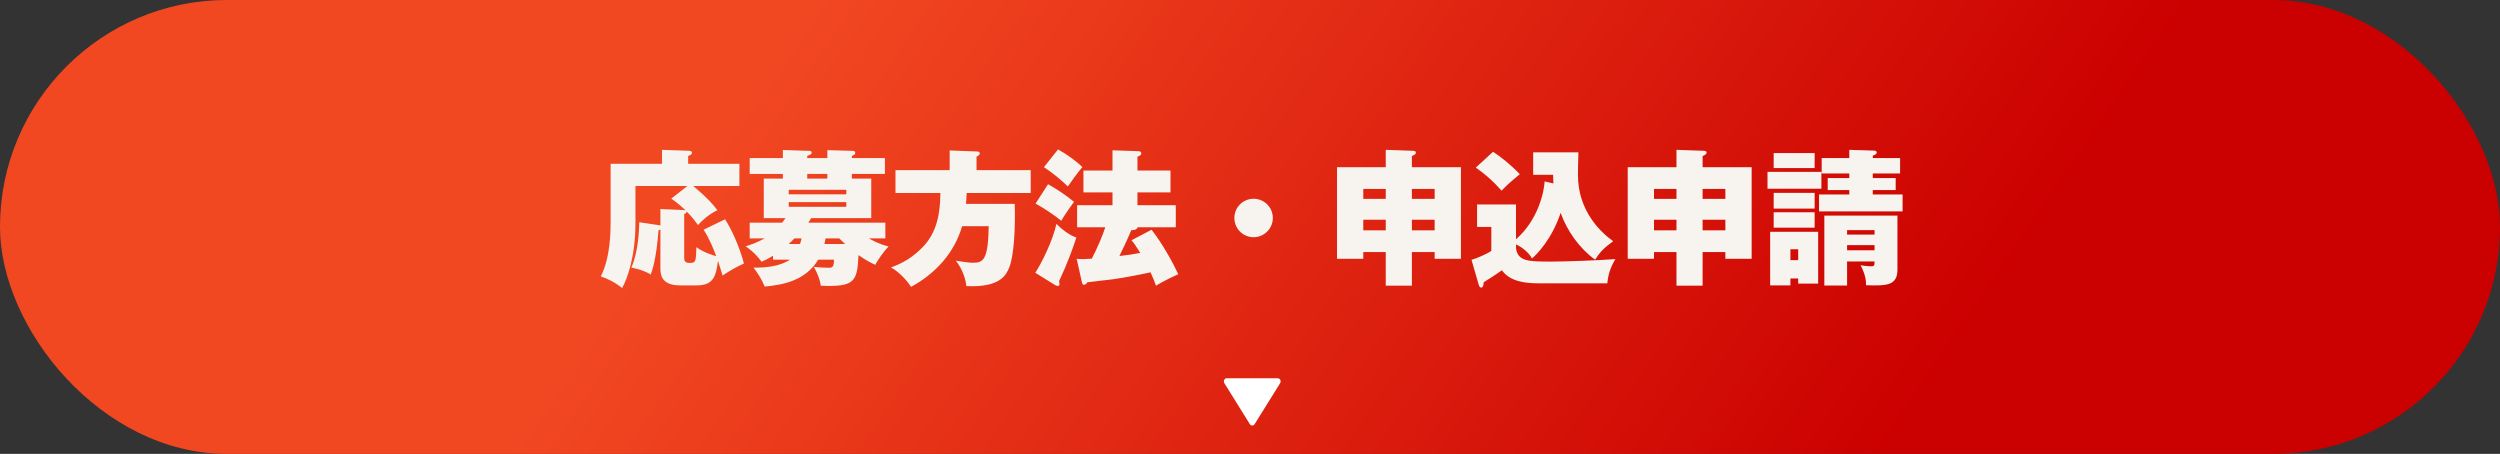
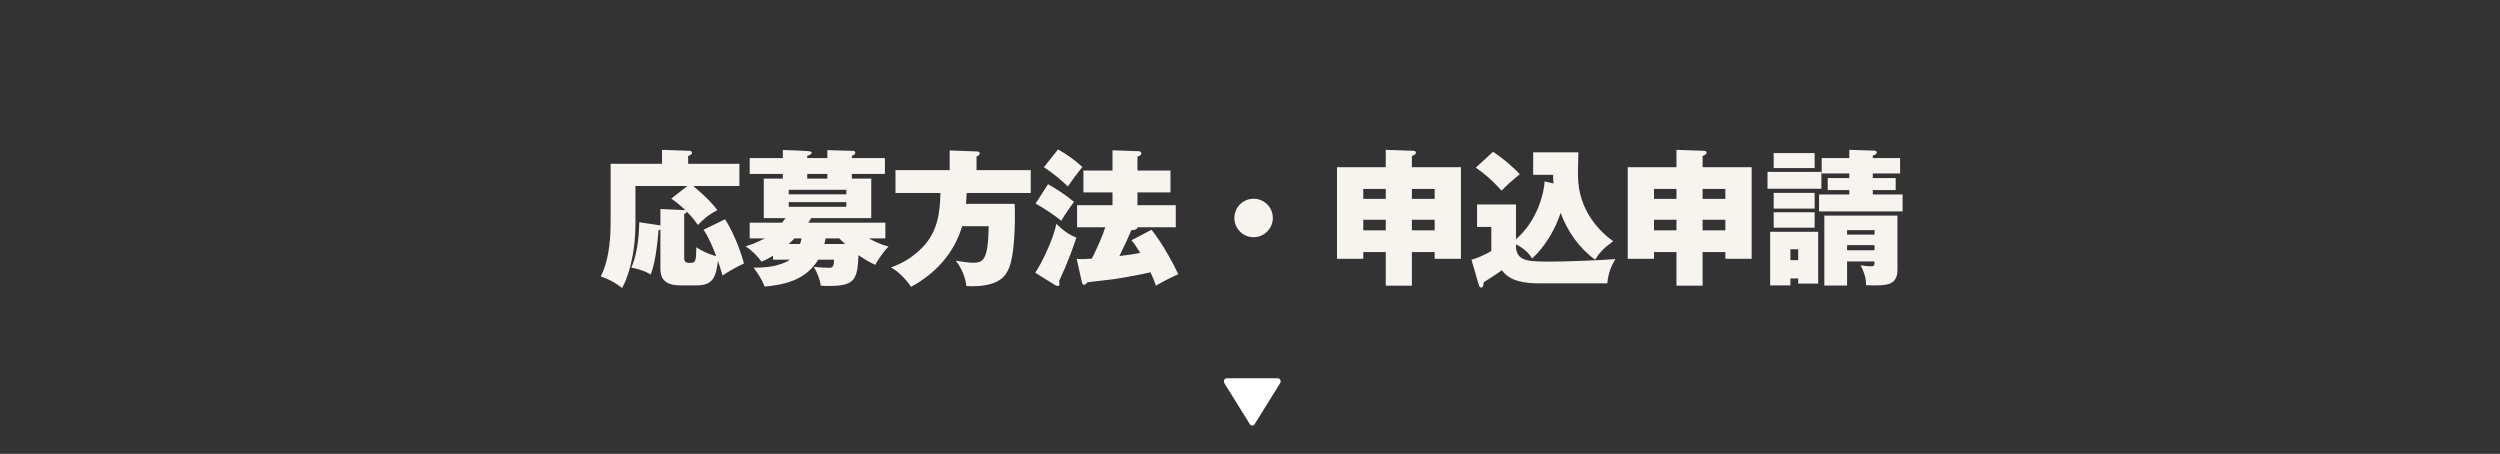
<svg xmlns="http://www.w3.org/2000/svg" width="347" height="63" viewBox="0 0 347 63" fill="none">
  <rect x="0" y="0" width="347" height="63" fill="#333333" stroke="none" />
-   <rect width="347" height="63" rx="31.5" fill="url(#paint0_linear_1898_1254)" />
-   <path d="M97.656 31.886L100.632 30.439C101.427 31.601 102.65 34.23 103.261 36.573C102.385 36.981 101.549 37.409 100.286 38.245C100.102 37.613 99.939 37.062 99.654 36.207C99.389 38.448 98.941 39.61 96.719 39.61H94.375C91.665 39.61 91.665 37.959 91.665 37.164V31.845C91.563 31.906 91.522 31.927 91.4 31.968C91.094 35.942 90.564 37.45 90.32 38.102C89.24 37.45 88.037 37.226 87.63 37.144C88.649 34.861 88.71 31.723 88.73 30.847L91.461 31.254C91.522 31.254 91.583 31.275 91.665 31.295V29.012L94.865 29.155C95.007 29.155 95.048 29.175 95.17 29.196C95.007 29.053 94.09 28.177 93.173 27.565L95.415 25.813H88.2V30.989C88.2 35.575 87.079 38.693 86.346 39.977C85.306 39.141 84.246 38.652 83.391 38.367C84.756 35.677 84.756 32.008 84.756 30.602V22.735H91.889V20.799L95.476 20.922C95.741 20.922 96.046 20.942 96.046 21.207C96.046 21.411 95.924 21.472 95.517 21.655V22.735H102.629V25.813H96.23C98.329 27.606 98.981 28.381 99.572 29.175C98.329 29.767 97.371 30.684 96.882 31.234C96.556 30.785 96.148 30.195 95.292 29.338C95.333 29.583 95.15 29.644 94.966 29.685V35.656C94.966 36.145 94.987 36.492 95.72 36.492C96.536 36.492 96.617 36.37 96.658 34.311C97.758 35.106 99.226 35.514 99.409 35.554C99.083 34.678 98.513 33.19 97.656 31.886ZM109.64 36.044H107.296V35.493C106.685 35.88 106.175 36.125 105.707 36.329C105.258 35.717 104.586 34.923 103.485 34.189C104.158 33.985 104.912 33.741 106.155 33.088H104.056V30.908H108.56C108.743 30.684 108.906 30.459 109.029 30.276H106.012V24.794H108.662V24.142H104.056V21.941H108.662V20.82L112.391 20.942C112.493 20.942 112.656 20.983 112.656 21.186C112.656 21.411 112.493 21.472 112.045 21.635V21.941H114.837V20.84L118.444 20.942C118.587 20.942 118.709 21.044 118.709 21.207C118.709 21.451 118.505 21.533 118.24 21.635V21.941H122.826V24.142H118.24V24.794H120.93V30.276H112.595C112.412 30.602 112.289 30.745 112.187 30.908H122.887V33.088H120.604C120.89 33.252 121.97 33.883 123.335 34.209C122.398 35.188 121.725 36.329 121.481 36.757C120.93 36.492 120.238 36.166 119.157 35.412C119.015 38.897 118.607 39.691 115 39.691C114.511 39.691 114.287 39.671 113.92 39.651C113.818 38.795 113.431 37.857 112.962 37.042C113.634 37.124 114.409 37.164 115.081 37.164C115.571 37.164 115.754 37.001 115.754 36.044H113.573C111.821 38.938 108.723 39.549 106.135 39.773C105.707 38.713 105.218 37.98 104.586 37.144C106.216 37.164 108.213 37.001 109.64 36.044ZM109.477 26.974H117.466V26.343H109.477V26.974ZM114.837 24.794V24.142H112.045V24.794H114.837ZM117.466 28.055H109.477V28.707H117.466V28.055ZM116.488 33.088H114.592C114.552 33.313 114.511 33.537 114.429 33.863H117.303C116.895 33.496 116.59 33.19 116.488 33.088ZM111.25 33.088H110.272C109.986 33.394 109.762 33.598 109.477 33.863H111.046C111.148 33.537 111.189 33.414 111.25 33.088ZM124.293 23.612H131.813V20.881L135.604 21.023C135.787 21.023 135.991 21.085 135.991 21.288C135.991 21.513 135.706 21.655 135.543 21.737V23.612H143.063V26.791H134.177C134.137 27.688 134.096 28.055 134.076 28.299H140.842C140.944 31.254 140.781 35.473 140.067 37.164C139.66 38.102 138.906 39.936 134.137 39.712C134.035 38.876 133.688 37.47 132.669 36.186C133.485 36.309 134.422 36.471 135.054 36.471C136.501 36.471 137.153 36.044 137.234 31.397H133.546C132.466 35.086 129.857 37.98 126.453 39.814C125.822 38.836 124.68 37.654 123.661 37.124C125.373 36.512 126.739 35.656 128.023 34.352C130.081 32.253 130.489 29.624 130.529 26.791H124.293V23.612ZM157.044 33.353L159.836 31.886C161.303 33.72 162.893 36.635 163.545 38.061C162.118 38.713 161.568 38.999 160.447 39.651C160.264 39.141 160.101 38.672 159.693 37.796C158.45 38.081 156.555 38.448 154.557 38.754C153.987 38.836 151.46 39.1 150.93 39.182C150.828 39.325 150.685 39.529 150.461 39.529C150.237 39.529 150.196 39.264 150.155 39.121L149.442 35.921C149.666 35.942 149.85 35.962 150.094 35.962C150.318 35.962 150.624 35.962 151.541 35.901C152.255 34.556 153.111 32.538 153.416 31.54H149.503V28.483H154.415V26.709H150.38V23.673H154.415V20.86L157.961 20.983C158.206 20.983 158.409 21.044 158.409 21.309C158.409 21.492 158.226 21.635 157.879 21.737V23.673H162.465V26.709H157.879V28.483H163.199V31.54H157.879C157.879 31.927 157.207 31.947 157.023 31.947C156.392 33.455 155.984 34.27 155.373 35.534C156.351 35.432 157.309 35.289 158.267 35.106C157.574 33.985 157.37 33.7 157.044 33.353ZM144.897 23.204L146.854 20.738C148.056 21.39 149.381 22.369 150.237 23.184C149.748 23.734 148.505 25.425 148.219 25.874C147.445 25.12 146.079 23.958 144.897 23.204ZM146.385 39.529L143.695 37.857C144.51 36.635 146.141 33.414 146.63 31.071C147.302 31.764 148.464 32.681 149.401 32.966C148.973 34.27 148.28 36.288 146.997 39.039C147.037 39.202 147.058 39.345 147.058 39.447C147.058 39.63 146.956 39.691 146.813 39.691C146.691 39.691 146.507 39.61 146.385 39.529ZM143.736 28.258L145.468 25.568C146.772 26.302 147.934 27.076 149.075 28.014C148.871 28.299 147.873 29.644 147.302 30.643C146.365 29.868 144.836 28.849 143.736 28.258ZM174 27.586C175.467 27.586 176.67 28.768 176.67 30.256C176.67 31.723 175.467 32.925 174 32.925C172.512 32.925 171.33 31.723 171.33 30.256C171.33 28.768 172.533 27.586 174 27.586ZM199.129 34.984H195.97V39.651H192.342V34.984H189.224V35.921H185.576V23.204H192.342V20.799L195.97 20.922C196.316 20.942 196.52 20.942 196.52 21.186C196.52 21.411 196.296 21.513 195.97 21.655V23.204H202.777V35.921H199.129V34.984ZM195.97 31.968H199.129V30.5H195.97V31.968ZM195.97 27.606H199.129V26.22H195.97V27.606ZM189.224 31.968H192.342V30.5H189.224V31.968ZM189.224 27.606H192.342V26.22H189.224V27.606ZM214.393 25.181L215.616 25.466C215.575 24.794 215.575 24.59 215.575 24.264H212.804V21.146H219.081C219.04 22.837 219.019 23.571 219.019 24.284C219.019 29.338 222.239 32.294 223.911 33.476C222.566 34.454 221.995 35.086 221.404 36.044C219.244 34.495 217.532 32.09 216.615 29.542C215.412 33.17 213.354 35.269 212.64 35.88C212.212 35.065 211.275 34.311 210.419 33.924V34.434C210.664 36.268 212.09 36.309 215.29 36.309C217.144 36.309 221.893 36.145 224.216 35.962C223.523 37.124 223.218 38.081 223.095 39.325H213.598C211.805 39.325 209.604 39.121 208.463 37.511C208.096 37.776 207.566 38.143 207.179 38.387C206.2 38.999 206.098 39.08 205.935 39.182C205.915 39.529 205.874 39.916 205.589 39.916C205.426 39.916 205.304 39.753 205.243 39.508L204.244 36.064C204.937 35.86 206.282 35.31 206.995 34.821V31.499H205.018V28.381H210.419V33.211C213.537 30.5 214.332 26.526 214.393 25.181ZM204.835 23.265L207.24 21.064C208.381 21.798 209.95 23.102 210.949 24.182C209.706 25.201 209.155 25.691 208.422 26.465C207.077 24.957 206.017 24.081 204.835 23.265ZM239.481 34.984H236.322V39.651H232.694V34.984H229.576V35.921H225.928V23.204H232.694V20.799L236.322 20.922C236.668 20.942 236.872 20.942 236.872 21.186C236.872 21.411 236.648 21.513 236.322 21.655V23.204H243.129V35.921H239.481V34.984ZM236.322 31.968H239.481V30.5H236.322V31.968ZM236.322 27.606H239.481V26.22H236.322V27.606ZM229.576 31.968H232.694V30.5H229.576V31.968ZM229.576 27.606H232.694V26.22H229.576V27.606ZM260.187 36.288H256.376V39.63H253.217V29.93H263.366V37.409C263.366 39.691 261.817 39.671 259.005 39.59C259.005 39.121 259.005 38.265 258.251 36.818C259.107 36.961 259.698 36.961 259.739 36.961C260.187 36.961 260.187 36.777 260.187 36.288ZM256.376 34.739H260.187V34.026H256.376V34.739ZM256.376 32.559H260.187V31.947H256.376V32.559ZM249.589 38.652H248.509V39.61H245.697V32.171H252.361V39.365H249.589V38.652ZM248.509 36.105H249.589V34.596H248.509V36.105ZM256.682 21.941V20.799L260.085 20.901C260.228 20.901 260.493 20.942 260.493 21.146C260.493 21.431 260.106 21.553 259.942 21.594V21.941H263.733V24.081H259.942V24.712H263.122V26.383H259.942V26.995H264.08V29.338H252.483V26.995H256.682V26.383H253.686V24.712H256.682V24.081H252.85V21.941H256.682ZM245.33 23.856H252.809V26.2H245.33V23.856ZM246.186 26.771H251.872V28.951H246.186V26.771ZM246.186 29.461H251.872V31.601H246.186V29.461ZM246.186 21.248H251.872V23.326H246.186V21.248Z" fill="#F7F3EF" />
+   <path d="M97.656 31.886L100.632 30.439C101.427 31.601 102.65 34.23 103.261 36.573C102.385 36.981 101.549 37.409 100.286 38.245C100.102 37.613 99.939 37.062 99.654 36.207C99.389 38.448 98.941 39.61 96.719 39.61H94.375C91.665 39.61 91.665 37.959 91.665 37.164V31.845C91.563 31.906 91.522 31.927 91.4 31.968C91.094 35.942 90.564 37.45 90.32 38.102C89.24 37.45 88.037 37.226 87.63 37.144C88.649 34.861 88.71 31.723 88.73 30.847L91.461 31.254C91.522 31.254 91.583 31.275 91.665 31.295V29.012L94.865 29.155C95.007 29.155 95.048 29.175 95.17 29.196C95.007 29.053 94.09 28.177 93.173 27.565L95.415 25.813H88.2V30.989C88.2 35.575 87.079 38.693 86.346 39.977C85.306 39.141 84.246 38.652 83.391 38.367C84.756 35.677 84.756 32.008 84.756 30.602V22.735H91.889V20.799L95.476 20.922C95.741 20.922 96.046 20.942 96.046 21.207C96.046 21.411 95.924 21.472 95.517 21.655V22.735H102.629V25.813H96.23C98.329 27.606 98.981 28.381 99.572 29.175C98.329 29.767 97.371 30.684 96.882 31.234C96.556 30.785 96.148 30.195 95.292 29.338C95.333 29.583 95.15 29.644 94.966 29.685V35.656C94.966 36.145 94.987 36.492 95.72 36.492C96.536 36.492 96.617 36.37 96.658 34.311C97.758 35.106 99.226 35.514 99.409 35.554C99.083 34.678 98.513 33.19 97.656 31.886ZM109.64 36.044H107.296V35.493C106.685 35.88 106.175 36.125 105.707 36.329C105.258 35.717 104.586 34.923 103.485 34.189C104.158 33.985 104.912 33.741 106.155 33.088H104.056V30.908H108.56C108.743 30.684 108.906 30.459 109.029 30.276H106.012V24.794H108.662V24.142H104.056V21.941H108.662V20.82C112.493 20.942 112.656 20.983 112.656 21.186C112.656 21.411 112.493 21.472 112.045 21.635V21.941H114.837V20.84L118.444 20.942C118.587 20.942 118.709 21.044 118.709 21.207C118.709 21.451 118.505 21.533 118.24 21.635V21.941H122.826V24.142H118.24V24.794H120.93V30.276H112.595C112.412 30.602 112.289 30.745 112.187 30.908H122.887V33.088H120.604C120.89 33.252 121.97 33.883 123.335 34.209C122.398 35.188 121.725 36.329 121.481 36.757C120.93 36.492 120.238 36.166 119.157 35.412C119.015 38.897 118.607 39.691 115 39.691C114.511 39.691 114.287 39.671 113.92 39.651C113.818 38.795 113.431 37.857 112.962 37.042C113.634 37.124 114.409 37.164 115.081 37.164C115.571 37.164 115.754 37.001 115.754 36.044H113.573C111.821 38.938 108.723 39.549 106.135 39.773C105.707 38.713 105.218 37.98 104.586 37.144C106.216 37.164 108.213 37.001 109.64 36.044ZM109.477 26.974H117.466V26.343H109.477V26.974ZM114.837 24.794V24.142H112.045V24.794H114.837ZM117.466 28.055H109.477V28.707H117.466V28.055ZM116.488 33.088H114.592C114.552 33.313 114.511 33.537 114.429 33.863H117.303C116.895 33.496 116.59 33.19 116.488 33.088ZM111.25 33.088H110.272C109.986 33.394 109.762 33.598 109.477 33.863H111.046C111.148 33.537 111.189 33.414 111.25 33.088ZM124.293 23.612H131.813V20.881L135.604 21.023C135.787 21.023 135.991 21.085 135.991 21.288C135.991 21.513 135.706 21.655 135.543 21.737V23.612H143.063V26.791H134.177C134.137 27.688 134.096 28.055 134.076 28.299H140.842C140.944 31.254 140.781 35.473 140.067 37.164C139.66 38.102 138.906 39.936 134.137 39.712C134.035 38.876 133.688 37.47 132.669 36.186C133.485 36.309 134.422 36.471 135.054 36.471C136.501 36.471 137.153 36.044 137.234 31.397H133.546C132.466 35.086 129.857 37.98 126.453 39.814C125.822 38.836 124.68 37.654 123.661 37.124C125.373 36.512 126.739 35.656 128.023 34.352C130.081 32.253 130.489 29.624 130.529 26.791H124.293V23.612ZM157.044 33.353L159.836 31.886C161.303 33.72 162.893 36.635 163.545 38.061C162.118 38.713 161.568 38.999 160.447 39.651C160.264 39.141 160.101 38.672 159.693 37.796C158.45 38.081 156.555 38.448 154.557 38.754C153.987 38.836 151.46 39.1 150.93 39.182C150.828 39.325 150.685 39.529 150.461 39.529C150.237 39.529 150.196 39.264 150.155 39.121L149.442 35.921C149.666 35.942 149.85 35.962 150.094 35.962C150.318 35.962 150.624 35.962 151.541 35.901C152.255 34.556 153.111 32.538 153.416 31.54H149.503V28.483H154.415V26.709H150.38V23.673H154.415V20.86L157.961 20.983C158.206 20.983 158.409 21.044 158.409 21.309C158.409 21.492 158.226 21.635 157.879 21.737V23.673H162.465V26.709H157.879V28.483H163.199V31.54H157.879C157.879 31.927 157.207 31.947 157.023 31.947C156.392 33.455 155.984 34.27 155.373 35.534C156.351 35.432 157.309 35.289 158.267 35.106C157.574 33.985 157.37 33.7 157.044 33.353ZM144.897 23.204L146.854 20.738C148.056 21.39 149.381 22.369 150.237 23.184C149.748 23.734 148.505 25.425 148.219 25.874C147.445 25.12 146.079 23.958 144.897 23.204ZM146.385 39.529L143.695 37.857C144.51 36.635 146.141 33.414 146.63 31.071C147.302 31.764 148.464 32.681 149.401 32.966C148.973 34.27 148.28 36.288 146.997 39.039C147.037 39.202 147.058 39.345 147.058 39.447C147.058 39.63 146.956 39.691 146.813 39.691C146.691 39.691 146.507 39.61 146.385 39.529ZM143.736 28.258L145.468 25.568C146.772 26.302 147.934 27.076 149.075 28.014C148.871 28.299 147.873 29.644 147.302 30.643C146.365 29.868 144.836 28.849 143.736 28.258ZM174 27.586C175.467 27.586 176.67 28.768 176.67 30.256C176.67 31.723 175.467 32.925 174 32.925C172.512 32.925 171.33 31.723 171.33 30.256C171.33 28.768 172.533 27.586 174 27.586ZM199.129 34.984H195.97V39.651H192.342V34.984H189.224V35.921H185.576V23.204H192.342V20.799L195.97 20.922C196.316 20.942 196.52 20.942 196.52 21.186C196.52 21.411 196.296 21.513 195.97 21.655V23.204H202.777V35.921H199.129V34.984ZM195.97 31.968H199.129V30.5H195.97V31.968ZM195.97 27.606H199.129V26.22H195.97V27.606ZM189.224 31.968H192.342V30.5H189.224V31.968ZM189.224 27.606H192.342V26.22H189.224V27.606ZM214.393 25.181L215.616 25.466C215.575 24.794 215.575 24.59 215.575 24.264H212.804V21.146H219.081C219.04 22.837 219.019 23.571 219.019 24.284C219.019 29.338 222.239 32.294 223.911 33.476C222.566 34.454 221.995 35.086 221.404 36.044C219.244 34.495 217.532 32.09 216.615 29.542C215.412 33.17 213.354 35.269 212.64 35.88C212.212 35.065 211.275 34.311 210.419 33.924V34.434C210.664 36.268 212.09 36.309 215.29 36.309C217.144 36.309 221.893 36.145 224.216 35.962C223.523 37.124 223.218 38.081 223.095 39.325H213.598C211.805 39.325 209.604 39.121 208.463 37.511C208.096 37.776 207.566 38.143 207.179 38.387C206.2 38.999 206.098 39.08 205.935 39.182C205.915 39.529 205.874 39.916 205.589 39.916C205.426 39.916 205.304 39.753 205.243 39.508L204.244 36.064C204.937 35.86 206.282 35.31 206.995 34.821V31.499H205.018V28.381H210.419V33.211C213.537 30.5 214.332 26.526 214.393 25.181ZM204.835 23.265L207.24 21.064C208.381 21.798 209.95 23.102 210.949 24.182C209.706 25.201 209.155 25.691 208.422 26.465C207.077 24.957 206.017 24.081 204.835 23.265ZM239.481 34.984H236.322V39.651H232.694V34.984H229.576V35.921H225.928V23.204H232.694V20.799L236.322 20.922C236.668 20.942 236.872 20.942 236.872 21.186C236.872 21.411 236.648 21.513 236.322 21.655V23.204H243.129V35.921H239.481V34.984ZM236.322 31.968H239.481V30.5H236.322V31.968ZM236.322 27.606H239.481V26.22H236.322V27.606ZM229.576 31.968H232.694V30.5H229.576V31.968ZM229.576 27.606H232.694V26.22H229.576V27.606ZM260.187 36.288H256.376V39.63H253.217V29.93H263.366V37.409C263.366 39.691 261.817 39.671 259.005 39.59C259.005 39.121 259.005 38.265 258.251 36.818C259.107 36.961 259.698 36.961 259.739 36.961C260.187 36.961 260.187 36.777 260.187 36.288ZM256.376 34.739H260.187V34.026H256.376V34.739ZM256.376 32.559H260.187V31.947H256.376V32.559ZM249.589 38.652H248.509V39.61H245.697V32.171H252.361V39.365H249.589V38.652ZM248.509 36.105H249.589V34.596H248.509V36.105ZM256.682 21.941V20.799L260.085 20.901C260.228 20.901 260.493 20.942 260.493 21.146C260.493 21.431 260.106 21.553 259.942 21.594V21.941H263.733V24.081H259.942V24.712H263.122V26.383H259.942V26.995H264.08V29.338H252.483V26.995H256.682V26.383H253.686V24.712H256.682V24.081H252.85V21.941H256.682ZM245.33 23.856H252.809V26.2H245.33V23.856ZM246.186 26.771H251.872V28.951H246.186V26.771ZM246.186 29.461H251.872V31.601H246.186V29.461ZM246.186 21.248H251.872V23.326H246.186V21.248Z" fill="#F7F3EF" />
  <path d="M177.356 52.5L170.268 52.5C170.197 52.5 170.126 52.522 170.065 52.564C170.004 52.605 169.953 52.664 169.92 52.735C169.887 52.806 169.871 52.885 169.876 52.965C169.88 53.045 169.904 53.122 169.944 53.188L173.488 58.885C173.635 59.122 173.989 59.122 174.136 58.885L177.68 53.188C177.721 53.122 177.745 53.045 177.749 52.965C177.754 52.885 177.738 52.806 177.705 52.735C177.672 52.664 177.622 52.604 177.56 52.563C177.498 52.522 177.428 52.5 177.356 52.5Z" fill="white" />
  <defs>
    <linearGradient id="paint0_linear_1898_1254" x1="112.314" y1="4.80987e-06" x2="243.804" y2="90.068" gradientUnits="userSpaceOnUse">
      <stop stop-color="#F24822" />
      <stop offset="1" stop-color="#CB0000" />
    </linearGradient>
  </defs>
</svg>